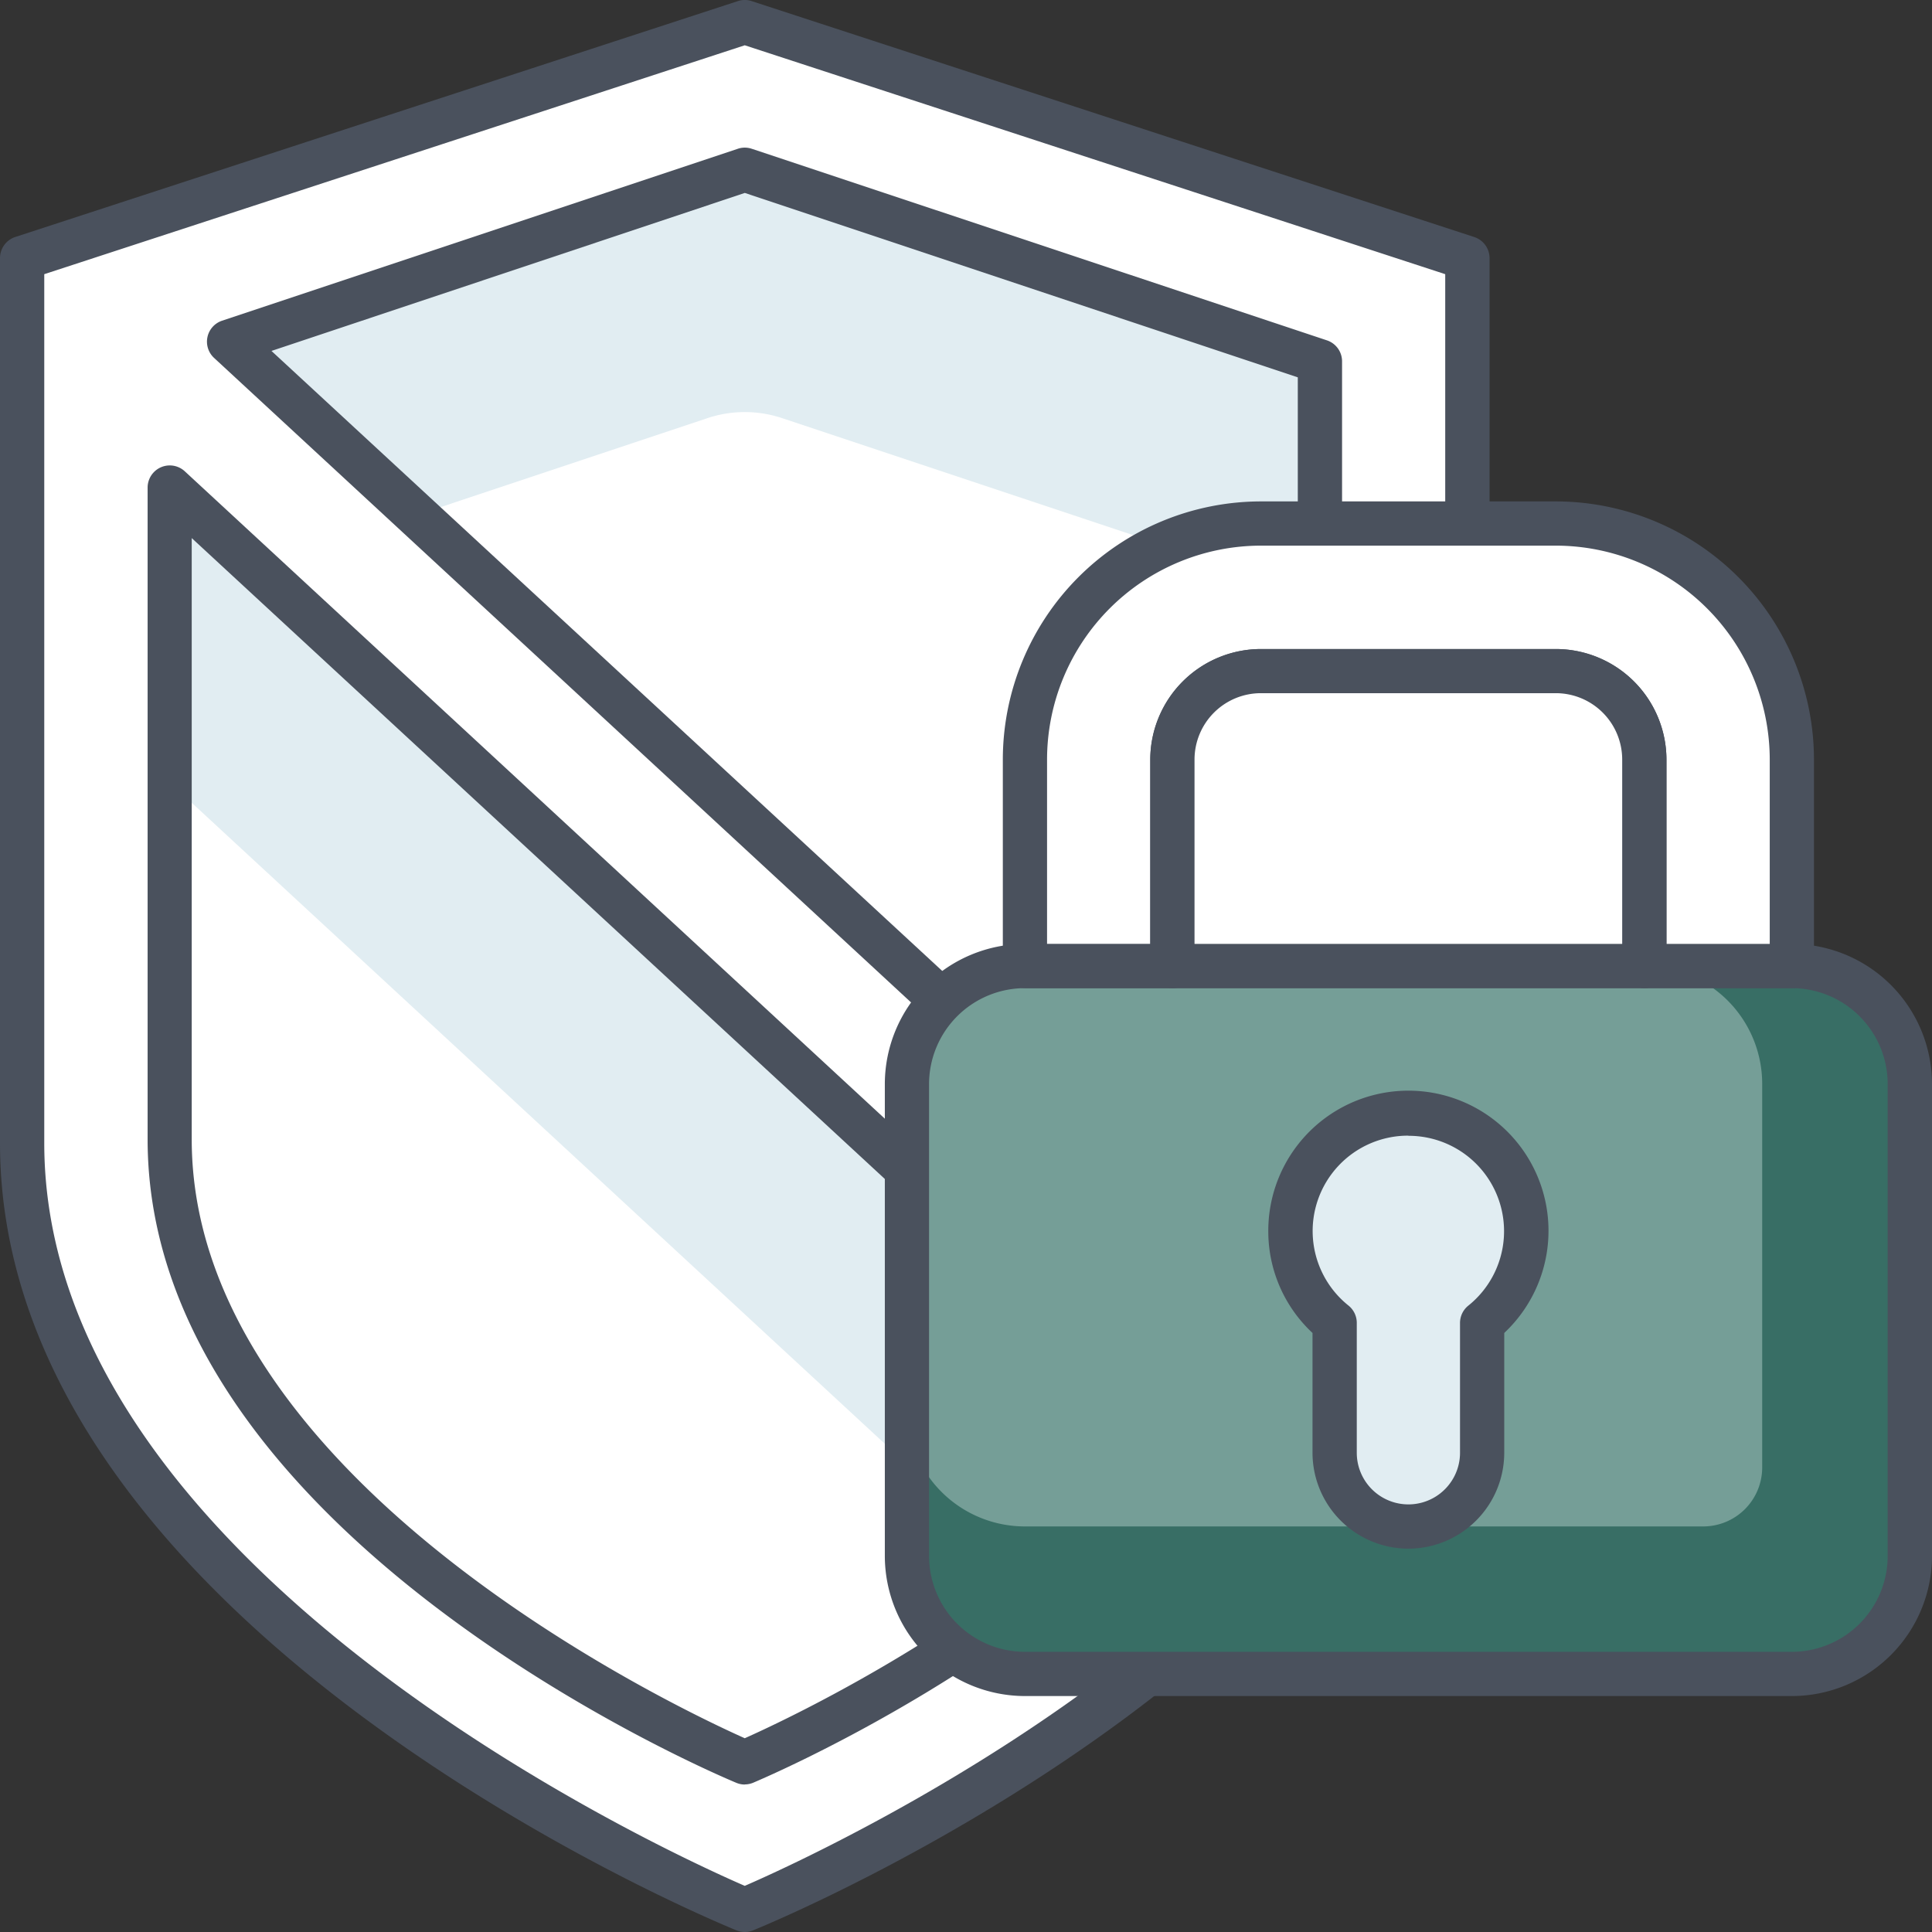
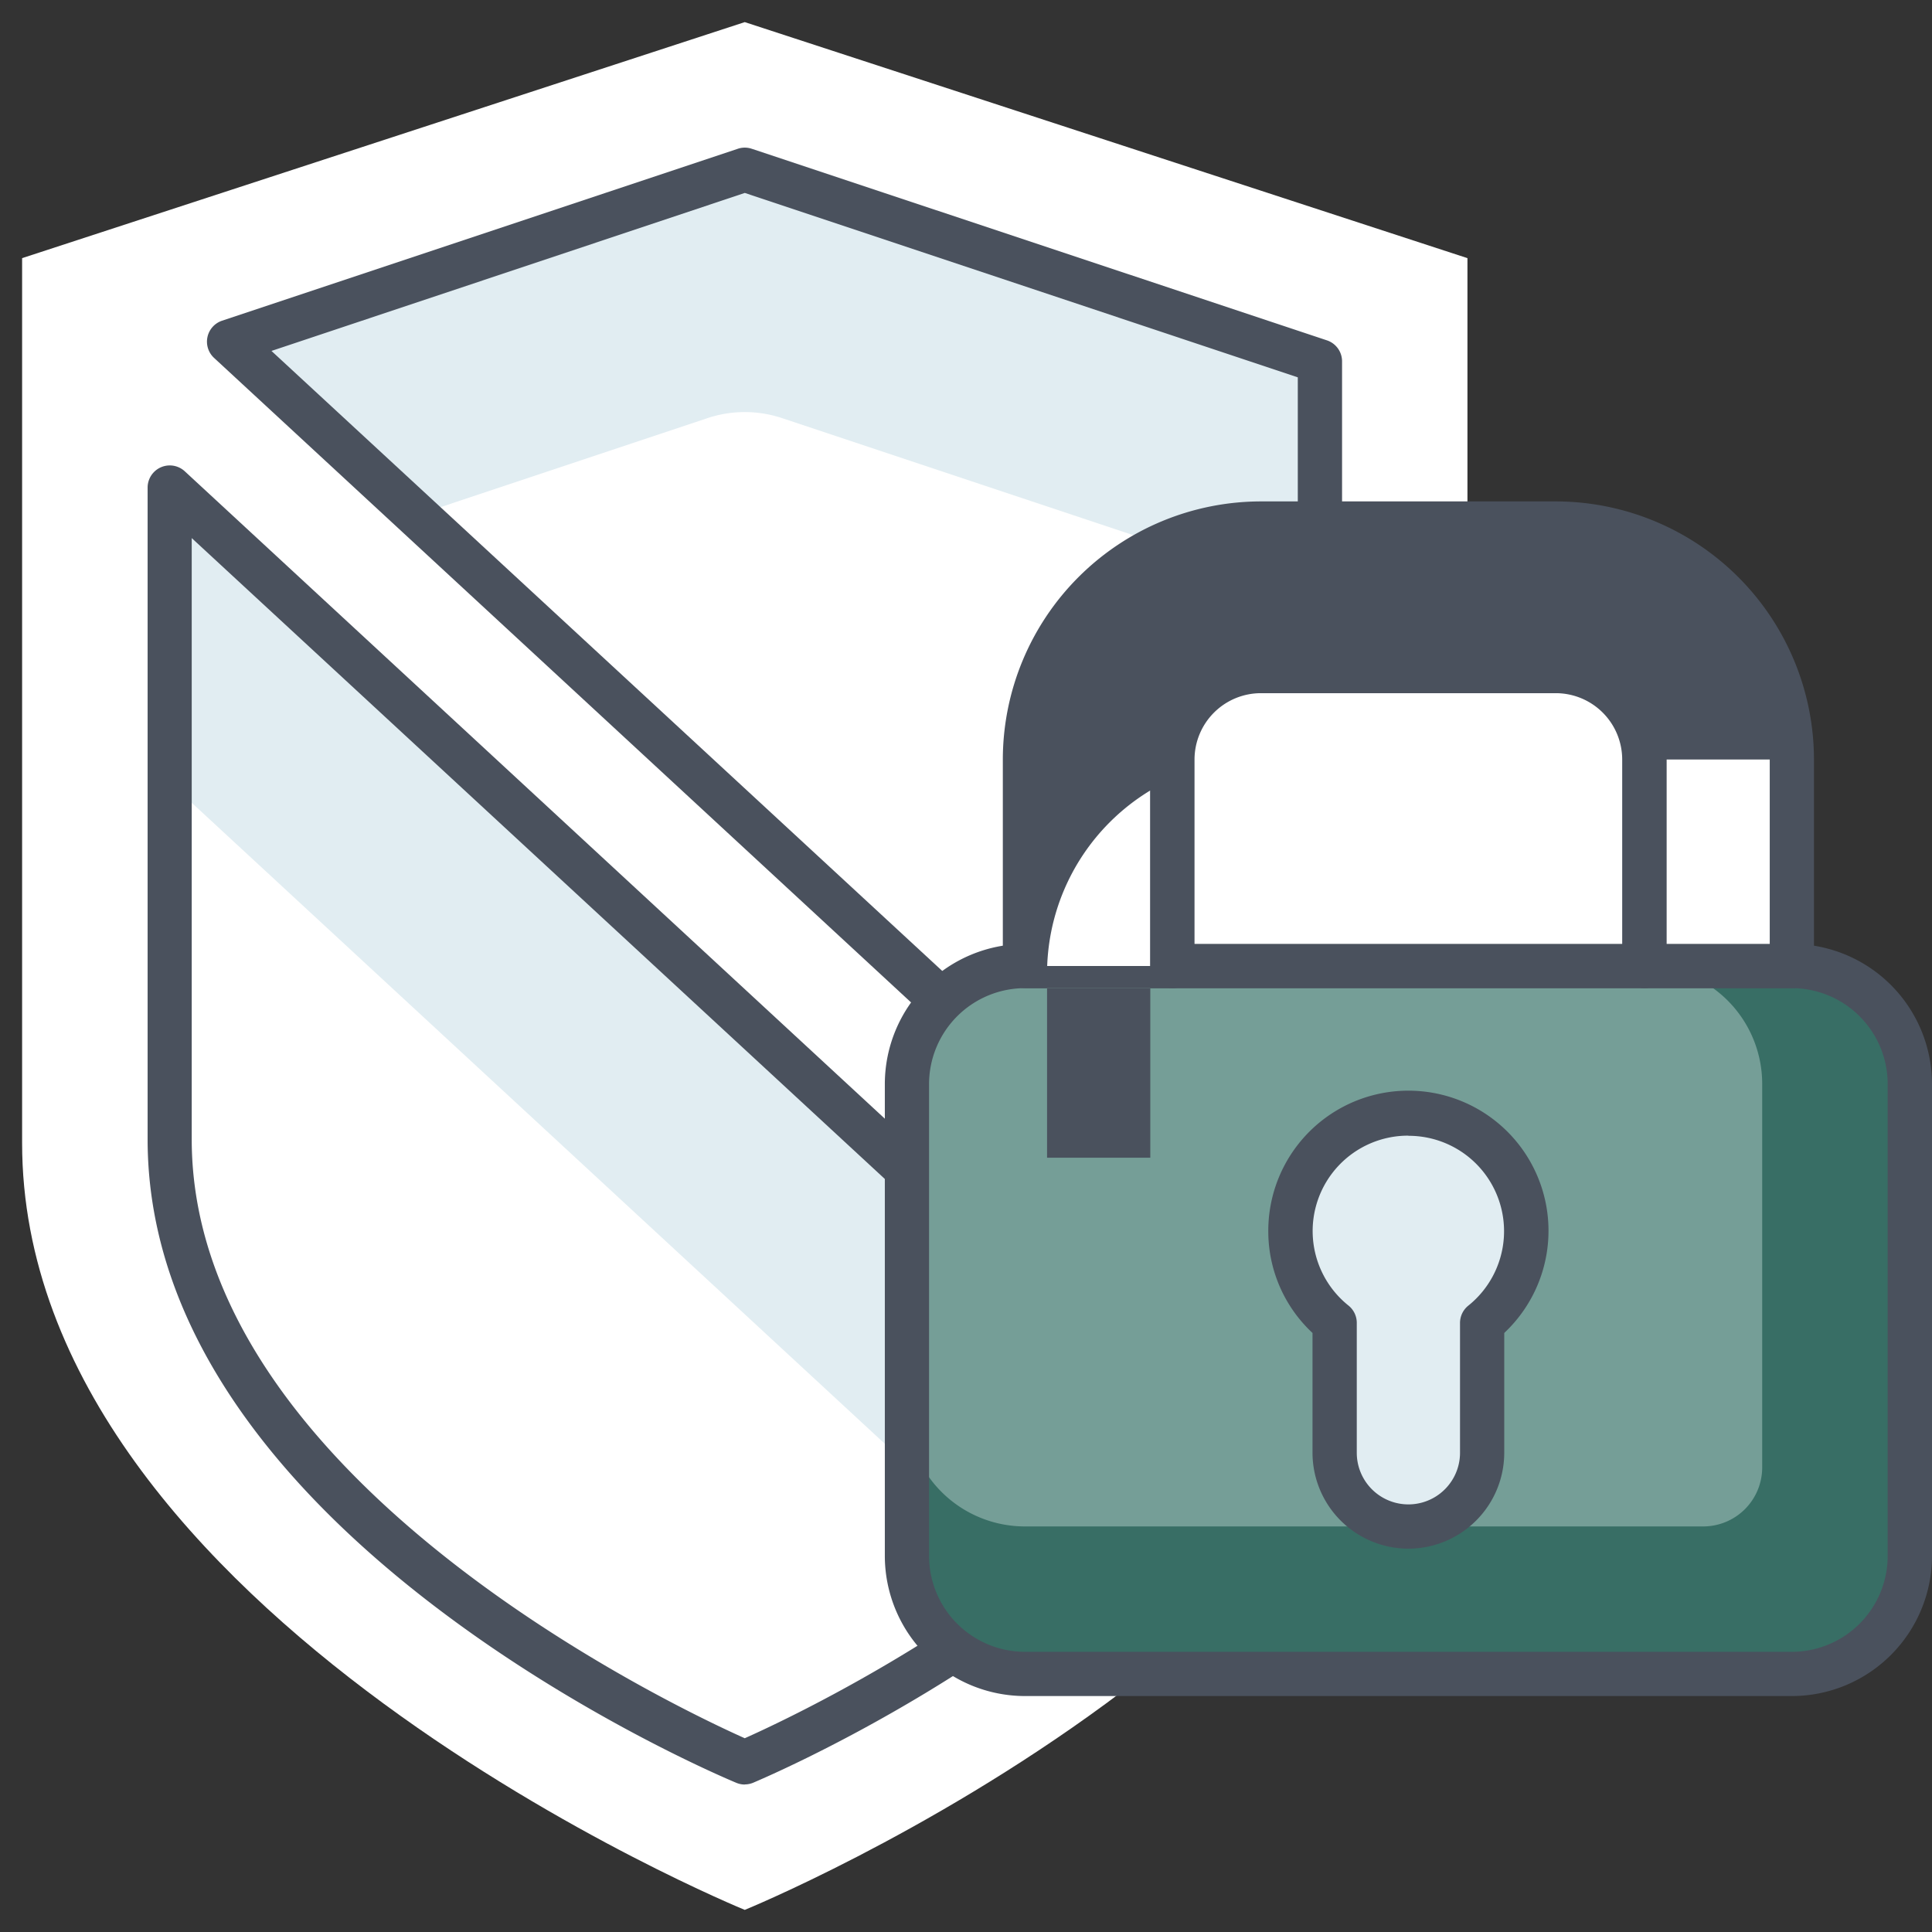
<svg xmlns="http://www.w3.org/2000/svg" id="Ebene_1" data-name="Ebene 1" viewBox="0 0 512 512">
  <rect x="0" y="0" width="512" height="512" fill="#333333" stroke="none" />
  <defs>
    <style>.cls-1{fill:none;}.cls-2{clip-path:url(#clip-path);}.cls-3{clip-path:url(#clip-path-2);}.cls-4{fill:#fff;}.cls-5{fill:#4a515d;}.cls-6{fill:#e1edf2;}.cls-7{fill:#386e65;}.cls-8{fill:#759e97;}</style>
    <clipPath id="clip-path">
      <rect class="cls-1" width="511.98" height="512" />
    </clipPath>
    <clipPath id="clip-path-2">
      <rect class="cls-1" width="511.98" height="512" />
    </clipPath>
  </defs>
  <g id="ICON_Security">
    <g class="cls-2">
      <g class="cls-3">
        <path class="cls-4" d="M388.89,302.9c0,125.08-191.52,203.24-191.52,203.24S5.86,428,5.86,302.92V68.41L197.37,5.86,388.89,68.41Z" />
-         <path class="cls-5" d="M197.37,512a5.66,5.66,0,0,1-2.21-.44C187.19,508.31,0,430.45,0,302.92V68.4a5.89,5.89,0,0,1,4-5.58L195.55.29a5.81,5.81,0,0,1,3.64,0L390.7,62.82a5.9,5.9,0,0,1,4.05,5.58V302.9c0,127.55-187.19,205.41-195.16,208.66a5.67,5.67,0,0,1-2.22.44M11.73,72.66V302.92c0,112.53,164.48,187.66,185.64,196.85C218.54,490.58,383,415.45,383,302.9V72.66L197.37,12Z" />
        <path class="cls-4" d="M45,301.94c0,101.61,152.42,165.11,152.42,165.11s75.59-31.54,120.3-85.68L45,129.2Z" />
        <path class="cls-6" d="M317.66,381.37,45,129.2v78.17L275.78,420.81c14.82-11.31,29.53-24.47,41.88-39.44" />
        <path class="cls-5" d="M197.37,472.92a5.84,5.84,0,0,1-2.25-.46c-6.37-2.65-156-66.2-156-170.52V129.2a5.87,5.87,0,0,1,9.84-4.31L321.65,377.07a5.86,5.86,0,0,1,.54,8c-45.12,54.64-119.42,86-122.56,87.36a5.89,5.89,0,0,1-2.26.46M50.81,142.6V301.94c0,89.91,127.88,150.36,146.56,158.71,12.41-5.54,73-34,112.19-78.8Z" />
        <path class="cls-4" d="M349.8,301.93V95.76L197.37,45,60.68,90.52,339.15,348c6.64-14.31,10.65-29.68,10.65-46.07" />
        <path class="cls-6" d="M197.38,45,60.68,90.52l49.71,46,77.1-25.71a31.24,31.24,0,0,1,19.77,0L349.8,158.31V95.76Z" />
        <path class="cls-5" d="M339.15,353.86a5.88,5.88,0,0,1-4-1.55L56.7,94.82A5.86,5.86,0,0,1,58.82,85l136.7-45.57a5.75,5.75,0,0,1,3.71,0L351.66,90.2a5.86,5.86,0,0,1,4,5.55V301.92c0,16.24-3.78,32.57-11.21,48.55a5.86,5.86,0,0,1-4.19,3.28,5.32,5.32,0,0,1-1.12.11M71.94,93,337,338a100.54,100.54,0,0,0,6.93-36.12V100L197.38,51.13Z" />
        <path class="cls-7" d="M474.86,443.62H271.62a31.27,31.27,0,0,1-31.27-31.27V287.28A31.26,31.26,0,0,1,271.62,256H474.86a31.26,31.26,0,0,1,31.26,31.26V412.35a31.27,31.27,0,0,1-31.26,31.27" />
        <path class="cls-8" d="M451.4,404.52H271.62a31.26,31.26,0,0,1-31.27-31.27v-86A31.26,31.26,0,0,1,271.62,256H435.76A31.25,31.25,0,0,1,467,287.28V388.89a15.63,15.63,0,0,1-15.63,15.63" />
        <path class="cls-5" d="M474.86,449.47H271.62a37.17,37.17,0,0,1-37.13-37.13V287.28a37.17,37.17,0,0,1,37.13-37.13H474.86A37.17,37.17,0,0,1,512,287.28V412.34a37.17,37.17,0,0,1-37.13,37.13M271.62,261.87a25.44,25.44,0,0,0-25.41,25.41V412.34a25.44,25.44,0,0,0,25.41,25.41H474.86a25.44,25.44,0,0,0,25.4-25.41V287.28a25.44,25.44,0,0,0-25.4-25.41Z" />
        <path class="cls-4" d="M412.32,138.74H334.15a62.54,62.54,0,0,0-62.53,62.54V256H310.7V201.28a23.44,23.44,0,0,1,23.45-23.45h78.17a23.44,23.44,0,0,1,23.45,23.45V256h39.09V201.28a62.54,62.54,0,0,0-62.54-62.54" />
-         <path class="cls-5" d="M474.86,261.86H435.77a5.87,5.87,0,0,1-5.86-5.87V201.28a17.62,17.62,0,0,0-17.59-17.59H334.15a17.6,17.6,0,0,0-17.58,17.59V256a5.87,5.87,0,0,1-5.87,5.87H271.62a5.86,5.86,0,0,1-5.86-5.87V201.28a68.47,68.47,0,0,1,68.39-68.4h78.17a68.48,68.48,0,0,1,68.4,68.4V256a5.87,5.87,0,0,1-5.86,5.87m-33.23-11.73H469V201.28a56.75,56.75,0,0,0-56.67-56.68H334.15a56.74,56.74,0,0,0-56.67,56.68v48.85h27.36V201.28A29.35,29.35,0,0,1,334.15,172h78.17a29.35,29.35,0,0,1,29.31,29.32Z" />
+         <path class="cls-5" d="M474.86,261.86H435.77a5.87,5.87,0,0,1-5.86-5.87V201.28a17.62,17.62,0,0,0-17.59-17.59H334.15a17.6,17.6,0,0,0-17.58,17.59V256a5.87,5.87,0,0,1-5.87,5.87H271.62a5.86,5.86,0,0,1-5.86-5.87V201.28a68.47,68.47,0,0,1,68.39-68.4h78.17a68.48,68.48,0,0,1,68.4,68.4V256a5.87,5.87,0,0,1-5.86,5.87m-33.23-11.73H469V201.28H334.15a56.74,56.74,0,0,0-56.67,56.68v48.85h27.36V201.28A29.35,29.35,0,0,1,334.15,172h78.17a29.35,29.35,0,0,1,29.31,29.32Z" />
        <path class="cls-6" d="M404.5,326.37a31.27,31.27,0,1,0-50.8,24.23V385a19.54,19.54,0,0,0,39.08,0V350.6a31.12,31.12,0,0,0,11.72-24.23" />
        <path class="cls-5" d="M373.24,410.41A25.44,25.44,0,0,1,347.83,385V353.25a36.79,36.79,0,0,1-11.72-26.88,37.13,37.13,0,1,1,62.53,26.88V385a25.43,25.43,0,0,1-25.4,25.41m0-109.45A25.28,25.28,0,0,0,357.38,346a5.89,5.89,0,0,1,2.18,4.57V385a13.68,13.68,0,0,0,27.36,0V350.6a5.88,5.88,0,0,1,2.17-4.57A25.28,25.28,0,0,0,373.24,301" />
        <path class="cls-4" d="M412.31,177.83H334.15a23.45,23.45,0,0,0-23.45,23.45V256H435.76V201.28a23.44,23.44,0,0,0-23.45-23.45" />
        <path class="cls-5" d="M435.76,261.86H310.7a5.87,5.87,0,0,1-5.87-5.87V201.28A29.35,29.35,0,0,1,334.15,172h78.16a29.35,29.35,0,0,1,29.32,29.31V256a5.87,5.87,0,0,1-5.87,5.87m-119.2-11.73H429.9V201.28a17.6,17.6,0,0,0-17.59-17.58H334.15a17.6,17.6,0,0,0-17.59,17.58Z" />
      </g>
    </g>
  </g>
</svg>